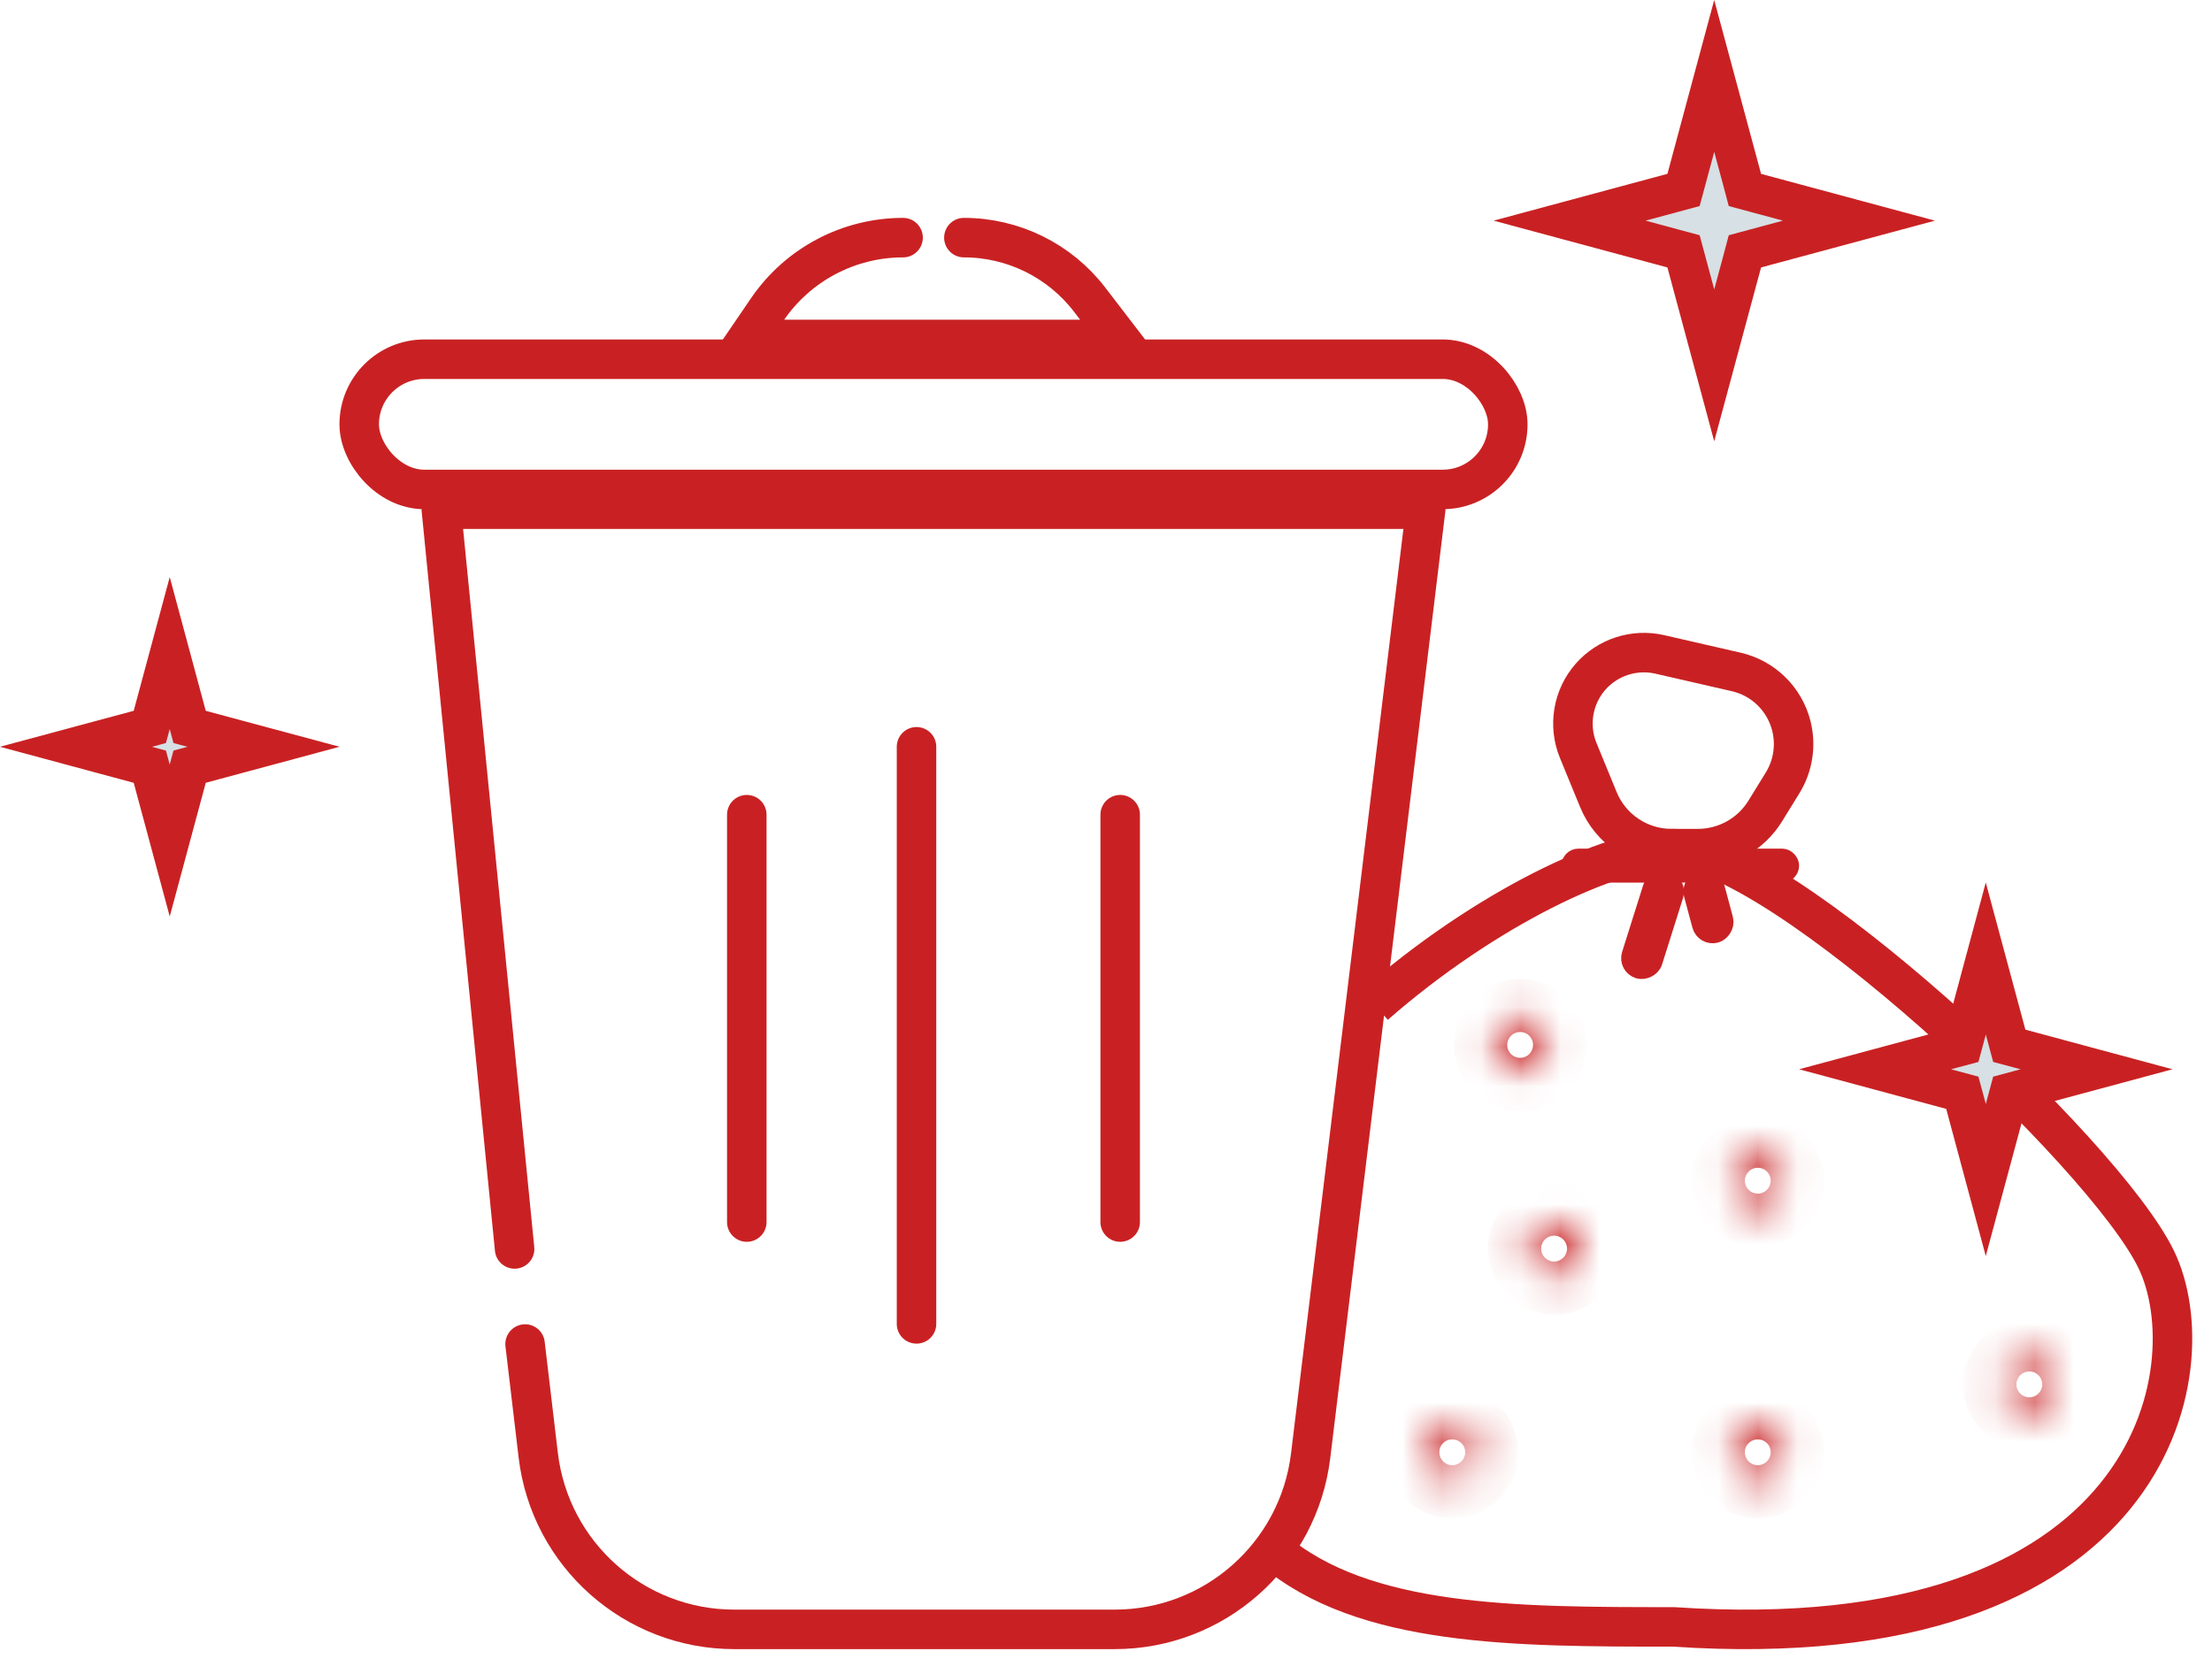
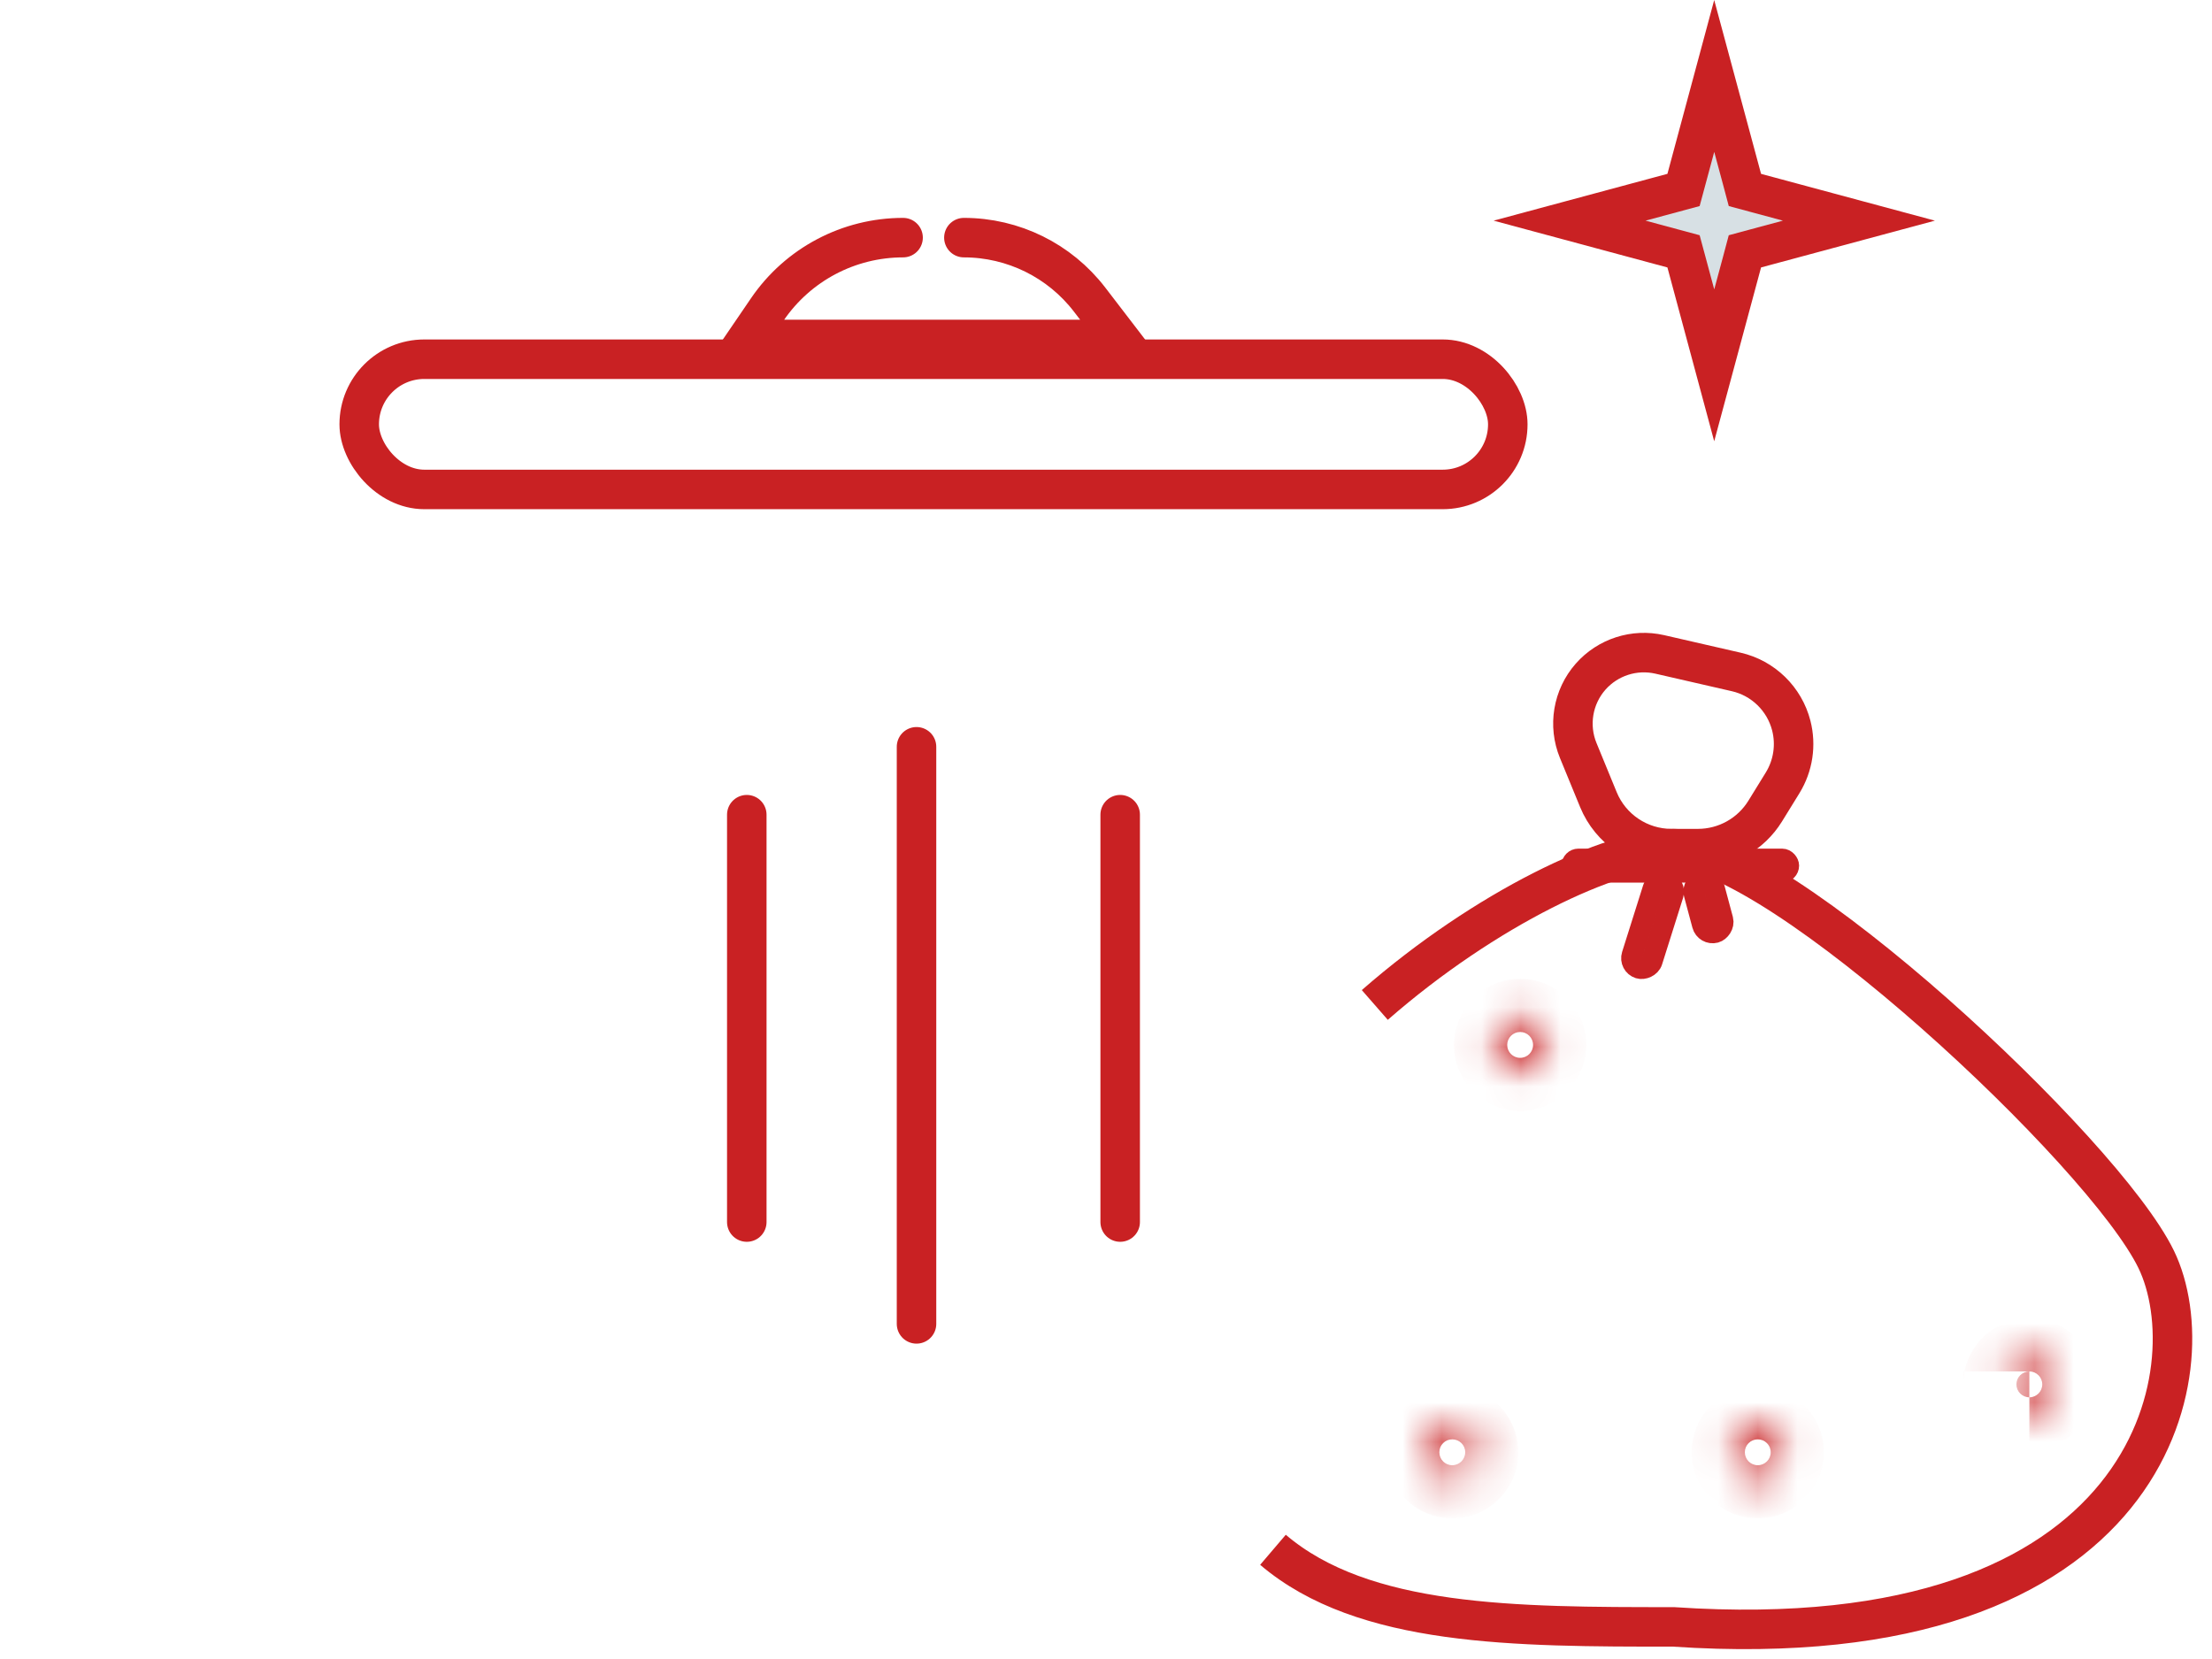
<svg xmlns="http://www.w3.org/2000/svg" width="56" height="42" viewBox="0 0 56 42" fill="none">
-   <path d="M13.028 31.619L11.172 12.891H23.633H36.094L33.181 36.853C32.877 39.363 30.746 41.25 28.218 41.25H24.289H18.591C16.057 41.25 13.924 39.354 13.626 36.838L13.293 34.026" stroke="#C92123" stroke-linecap="round" stroke-linejoin="round" />
  <rect x="9.094" y="9.094" width="29.078" height="3.297" rx="1.648" stroke="#C92123" />
  <path d="M22.863 6.016V6.016C21.488 6.016 20.201 6.695 19.426 7.832L18.906 8.594H23.633H28.359L27.585 7.585C26.826 6.596 25.65 6.016 24.402 6.016V6.016" stroke="#C92123" stroke-linecap="round" />
  <path d="M23.203 18.906V33.516" stroke="#C92123" stroke-linecap="round" />
  <path d="M18.906 20.625L18.906 30.938" stroke="#C92123" stroke-linecap="round" />
  <path d="M28.359 20.625L28.359 30.938" stroke="#C92123" stroke-linecap="round" />
  <path d="M34.805 25.442C37.614 22.987 40.811 21.484 42.367 21.484C45.023 21.484 53.259 29.146 54.587 31.883C55.915 34.619 54.587 42.008 42.367 41.187C38.356 41.187 34.516 41.187 32.227 39.235" stroke="#C92123" />
  <path d="M40.466 20.244L39.955 19C39.696 18.369 39.817 17.644 40.268 17.131C40.704 16.637 41.375 16.42 42.018 16.567L43.954 17.011C44.637 17.167 45.175 17.692 45.349 18.37C45.475 18.863 45.396 19.385 45.13 19.818L44.689 20.533C44.325 21.124 43.68 21.484 42.986 21.484H42.316C41.505 21.484 40.774 20.994 40.466 20.244Z" stroke="#C92123" stroke-linecap="round" />
  <rect x="39.746" y="21.699" width="5.586" height="0.43" rx="0.215" stroke="#C92123" stroke-width="0.43" />
  <rect x="42.436" y="22.399" width="2.298" height="0.53" rx="0.265" transform="rotate(107.502 42.436 22.399)" stroke="#C92123" stroke-width="0.53" />
  <rect x="43.333" y="22.232" width="1.352" height="0.53" rx="0.265" transform="rotate(75 43.333 22.232)" stroke="#C92123" stroke-width="0.53" />
-   <path d="M4.297 16.532L4.726 18.125L4.8 18.403L5.078 18.478L6.671 18.906L5.078 19.335L4.8 19.41L4.726 19.688L4.297 21.28L3.868 19.688L3.793 19.41L3.515 19.335L1.923 18.906L3.515 18.478L3.793 18.403L3.868 18.125L4.297 16.532Z" fill="#D7E0E4" stroke="#C92123" />
  <path d="M43.398 1.923L44.101 4.531L44.175 4.809L44.453 4.884L47.061 5.586L44.453 6.288L44.175 6.363L44.101 6.641L43.398 9.249L42.696 6.641L42.621 6.363L42.343 6.288L39.736 5.586L42.343 4.884L42.621 4.809L42.696 4.531L43.398 1.923Z" fill="#D7E0E4" stroke="#C92123" />
-   <path d="M50.273 24.267L50.793 26.198L50.868 26.476L51.146 26.55L53.077 27.07L51.146 27.59L50.868 27.665L50.793 27.943L50.273 29.874L49.754 27.943L49.679 27.665L49.401 27.59L47.47 27.07L49.401 26.55L49.679 26.476L49.754 26.198L50.273 24.267Z" fill="#D7E0E4" stroke="#C92123" />
  <mask id="path-15-inside-1_230_6" fill="white">
    <ellipse cx="38.485" cy="26.454" rx="0.672" ry="0.672" />
  </mask>
  <path d="M38.157 26.454C38.157 26.273 38.304 26.126 38.485 26.126V28.126C39.409 28.126 40.157 27.377 40.157 26.454H38.157ZM38.485 26.126C38.666 26.126 38.812 26.273 38.812 26.454H36.812C36.812 27.377 37.561 28.126 38.485 28.126V26.126ZM38.812 26.454C38.812 26.635 38.666 26.781 38.485 26.781V24.781C37.561 24.781 36.812 25.53 36.812 26.454H38.812ZM38.485 26.781C38.304 26.781 38.157 26.635 38.157 26.454H40.157C40.157 25.53 39.409 24.781 38.485 24.781V26.781Z" fill="#C92123" mask="url(#path-15-inside-1_230_6)" />
  <mask id="path-17-inside-2_230_6" fill="white">
-     <ellipse cx="39.344" cy="31.61" rx="0.672" ry="0.672" />
-   </mask>
+     </mask>
  <path d="M39.017 31.61C39.017 31.429 39.163 31.282 39.344 31.282V33.282C40.268 33.282 41.017 32.534 41.017 31.61H39.017ZM39.344 31.282C39.525 31.282 39.672 31.429 39.672 31.61H37.672C37.672 32.534 38.421 33.282 39.344 33.282V31.282ZM39.672 31.61C39.672 31.791 39.525 31.938 39.344 31.938V29.938C38.421 29.938 37.672 30.686 37.672 31.61H39.672ZM39.344 31.938C39.163 31.938 39.017 31.791 39.017 31.61H41.017C41.017 30.686 40.268 29.938 39.344 29.938V31.938Z" fill="#C92123" mask="url(#path-17-inside-2_230_6)" />
  <mask id="path-19-inside-3_230_6" fill="white">
    <ellipse cx="44.501" cy="29.891" rx="0.672" ry="0.672" />
  </mask>
-   <path d="M44.173 29.891C44.173 29.71 44.32 29.564 44.501 29.564V31.564C45.424 31.564 46.173 30.815 46.173 29.891H44.173ZM44.501 29.564C44.681 29.564 44.828 29.71 44.828 29.891H42.828C42.828 30.815 43.577 31.564 44.501 31.564V29.564ZM44.828 29.891C44.828 30.072 44.681 30.219 44.501 30.219V28.219C43.577 28.219 42.828 28.968 42.828 29.891H44.828ZM44.501 30.219C44.32 30.219 44.173 30.072 44.173 29.891H46.173C46.173 28.968 45.424 28.219 44.501 28.219V30.219Z" fill="#C92123" mask="url(#path-19-inside-3_230_6)" />
  <mask id="path-21-inside-4_230_6" fill="white">
    <ellipse cx="44.501" cy="36.766" rx="0.672" ry="0.672" />
  </mask>
  <path d="M44.173 36.766C44.173 36.585 44.32 36.439 44.501 36.439V38.439C45.424 38.439 46.173 37.69 46.173 36.766H44.173ZM44.501 36.439C44.681 36.439 44.828 36.585 44.828 36.766H42.828C42.828 37.69 43.577 38.439 44.501 38.439V36.439ZM44.828 36.766C44.828 36.947 44.681 37.094 44.501 37.094V35.094C43.577 35.094 42.828 35.843 42.828 36.766H44.828ZM44.501 37.094C44.32 37.094 44.173 36.947 44.173 36.766H46.173C46.173 35.843 45.424 35.094 44.501 35.094V37.094Z" fill="#C92123" mask="url(#path-21-inside-4_230_6)" />
  <mask id="path-23-inside-5_230_6" fill="white">
    <ellipse cx="36.766" cy="36.766" rx="0.672" ry="0.672" />
  </mask>
  <path d="M36.439 36.766C36.439 36.585 36.585 36.439 36.766 36.439V38.439C37.69 38.439 38.439 37.69 38.439 36.766H36.439ZM36.766 36.439C36.947 36.439 37.094 36.585 37.094 36.766H35.094C35.094 37.69 35.843 38.439 36.766 38.439V36.439ZM37.094 36.766C37.094 36.947 36.947 37.094 36.766 37.094V35.094C35.843 35.094 35.094 35.843 35.094 36.766H37.094ZM36.766 37.094C36.585 37.094 36.439 36.947 36.439 36.766H38.439C38.439 35.843 37.69 35.094 36.766 35.094V37.094Z" fill="#C92123" mask="url(#path-23-inside-5_230_6)" />
  <mask id="path-25-inside-6_230_6" fill="white">
    <ellipse cx="51.376" cy="35.047" rx="0.672" ry="0.672" />
  </mask>
-   <path d="M51.048 35.047C51.048 34.867 51.195 34.72 51.376 34.72V36.72C52.299 36.72 53.048 35.971 53.048 35.047H51.048ZM51.376 34.72C51.556 34.72 51.703 34.867 51.703 35.047H49.703C49.703 35.971 50.452 36.72 51.376 36.72V34.72ZM51.703 35.047C51.703 35.228 51.556 35.375 51.376 35.375V33.375C50.452 33.375 49.703 34.124 49.703 35.047H51.703ZM51.376 35.375C51.195 35.375 51.048 35.228 51.048 35.047H53.048C53.048 34.124 52.299 33.375 51.376 33.375V35.375Z" fill="#C92123" mask="url(#path-25-inside-6_230_6)" />
+   <path d="M51.048 35.047C51.048 34.867 51.195 34.72 51.376 34.72V36.72C52.299 36.72 53.048 35.971 53.048 35.047H51.048ZM51.376 34.72C51.556 34.72 51.703 34.867 51.703 35.047H49.703V34.72ZM51.703 35.047C51.703 35.228 51.556 35.375 51.376 35.375V33.375C50.452 33.375 49.703 34.124 49.703 35.047H51.703ZM51.376 35.375C51.195 35.375 51.048 35.228 51.048 35.047H53.048C53.048 34.124 52.299 33.375 51.376 33.375V35.375Z" fill="#C92123" mask="url(#path-25-inside-6_230_6)" />
</svg>